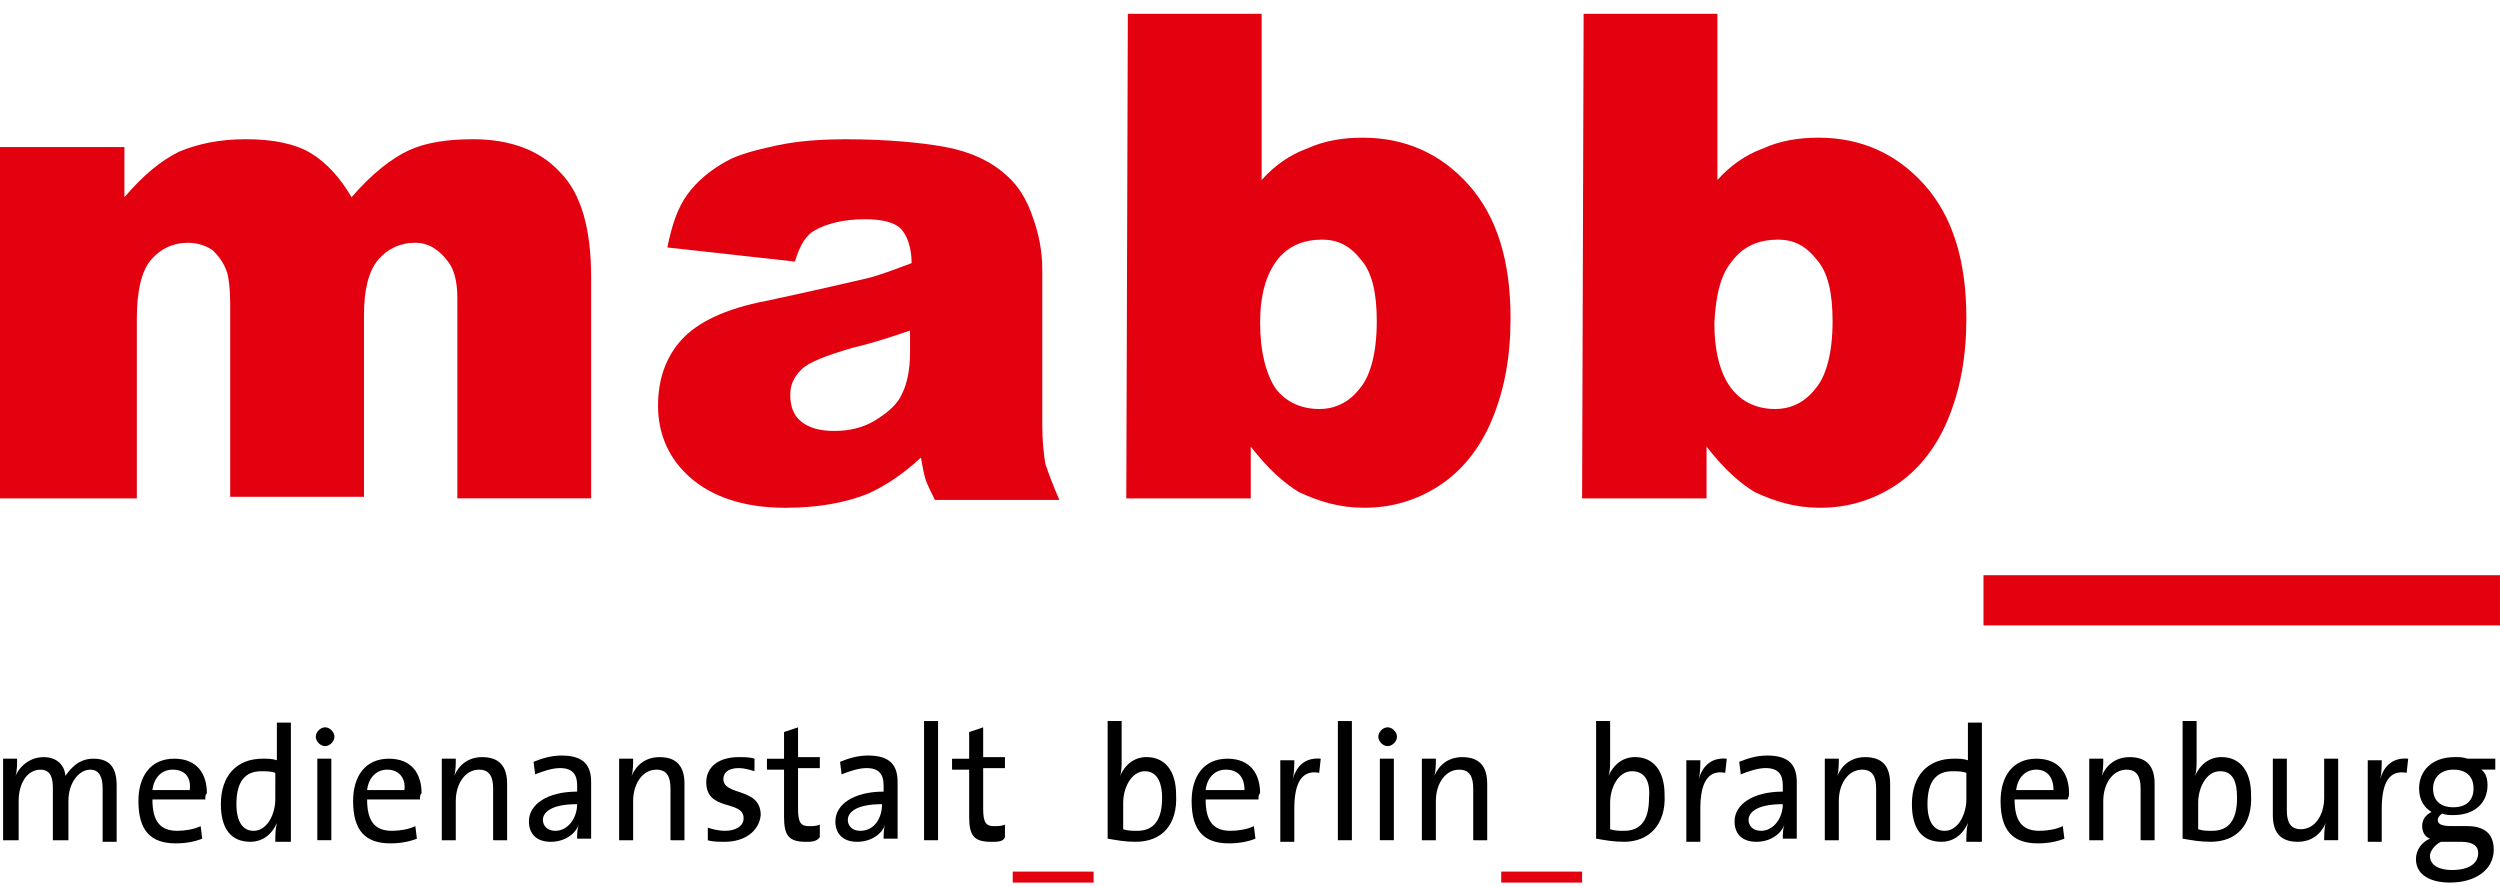
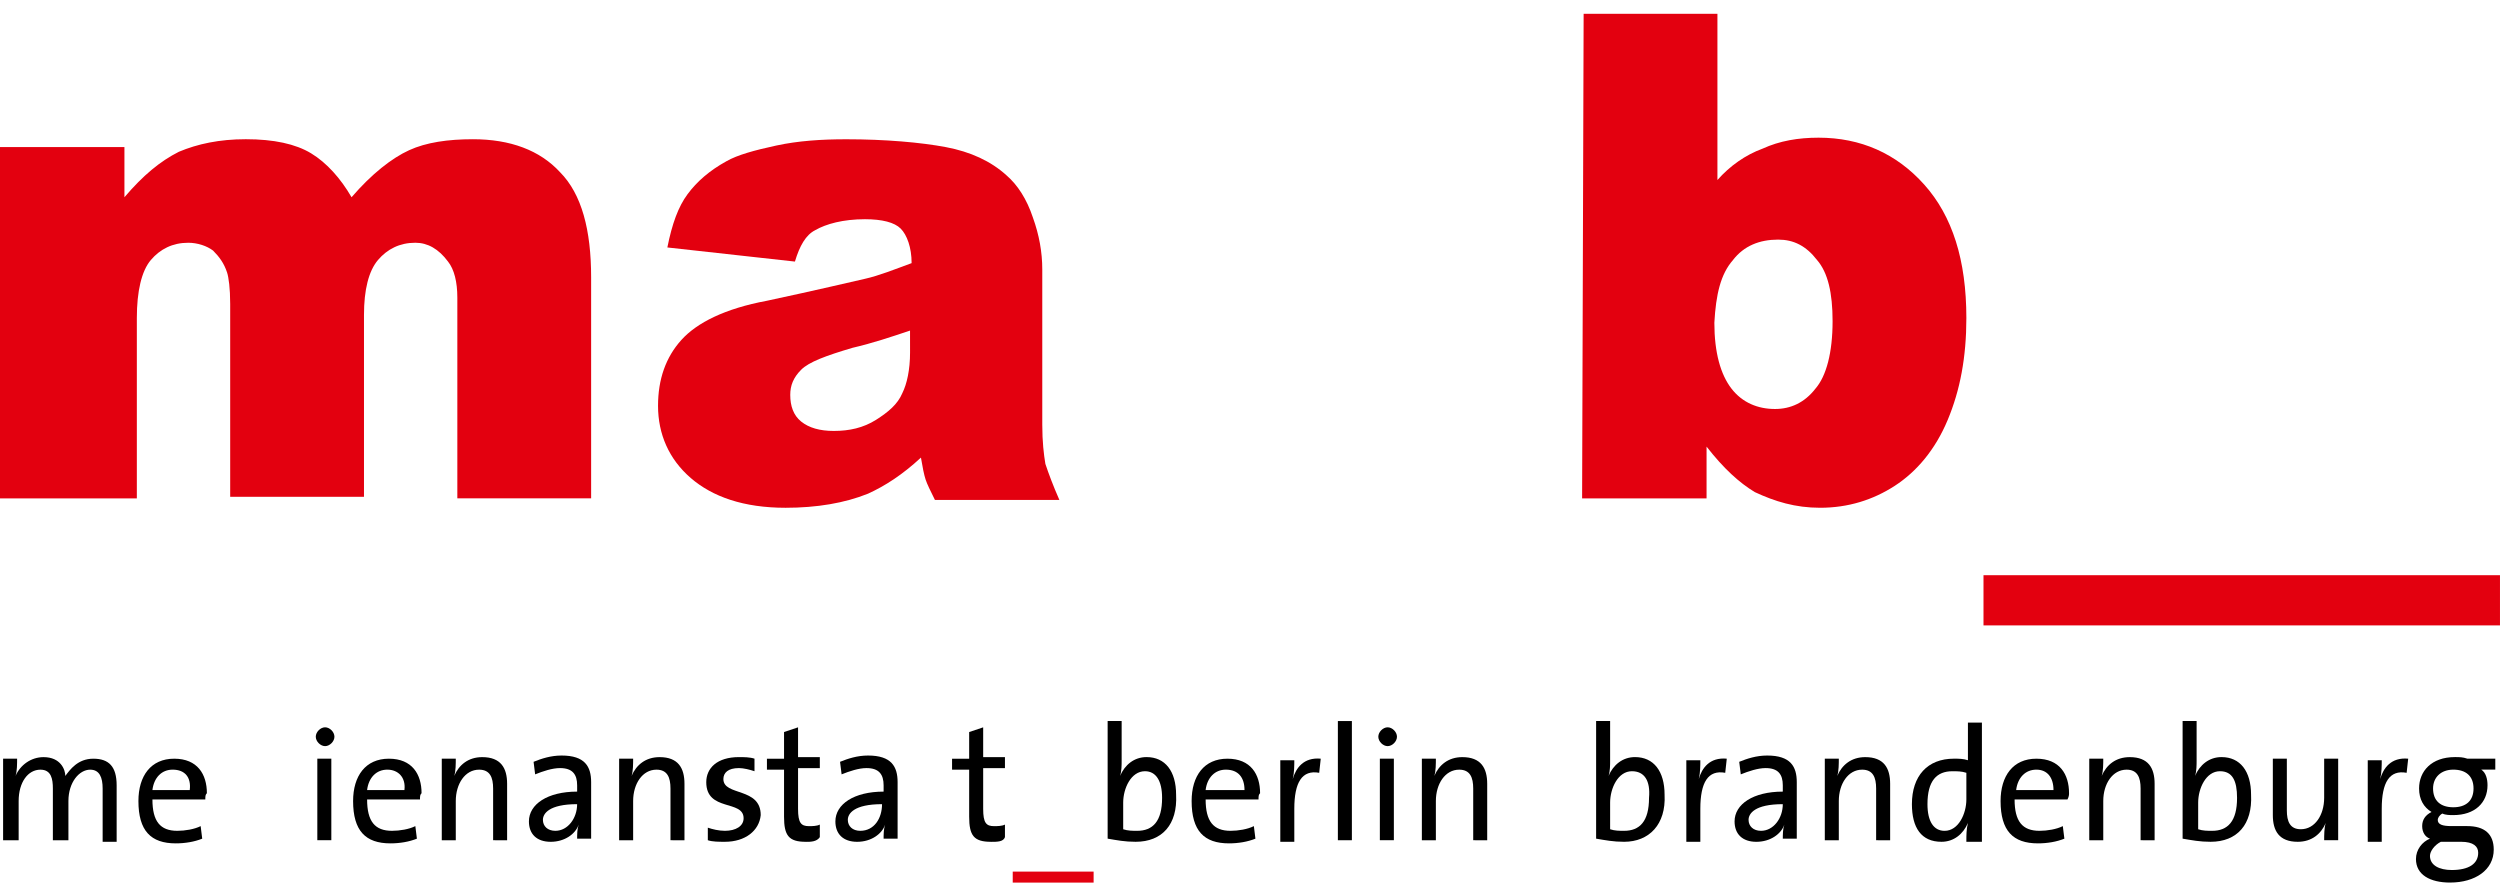
<svg xmlns="http://www.w3.org/2000/svg" fill="none" height="50" viewBox="0 0 141 50" width="141">
  <clipPath id="a">
    <path d="m-.001.777h141v49h-141z" />
  </clipPath>
  <g clip-path="url(#a)">
    <path d="m-.001 8.295h7.019v2.83c1.053-1.238 2.018-2.034 3.071-2.565 1.053-.442 2.281-.708 3.773-.708 1.579 0 2.808.265 3.685.796.877.531 1.667 1.415 2.281 2.477 1.141-1.327 2.281-2.211 3.247-2.653.965-.442 2.193-.619 3.597-.619 2.106 0 3.773.619 4.913 1.857 1.228 1.238 1.755 3.273 1.755 5.926v12.471h-7.546v-11.321c0-.884-.175-1.592-.526-2.034-.526-.708-1.141-1.061-1.843-1.061-.877 0-1.579.354-2.106.973-.526.619-.79 1.681-.79 3.096v10.26h-7.546v-10.879c0-.884-.088-1.504-.175-1.769-.175-.531-.439-.884-.79-1.238-.351-.265-.877-.442-1.404-.442-.877 0-1.579.354-2.106.973-.526.619-.79 1.769-.79 3.273v10.171h-7.721z" fill="#e3000f" />
    <path d="m45.975 12.983c.614-.354 1.579-.619 2.808-.619.965 0 1.667.177 2.018.531.351.354.614 1.061.614 1.946-.965.354-1.843.708-2.632.884-.79.177-2.632.619-5.528 1.238-2.369.442-3.948 1.238-4.826 2.211-.877.973-1.316 2.211-1.316 3.715 0 1.592.614 3.007 1.843 4.069 1.228 1.061 2.983 1.681 5.352 1.681 1.755 0 3.334-.265 4.65-.796.965-.442 1.93-1.061 2.983-2.034.088.531.175.973.263 1.238.088.265.263.619.526 1.15h7.019c-.351-.796-.614-1.504-.79-2.034-.088-.531-.175-1.238-.175-2.211v-8.756c0-.973-.175-1.946-.526-2.919-.351-1.061-.877-1.857-1.492-2.388-.877-.796-2.018-1.327-3.422-1.592-1.404-.265-3.422-.442-5.615-.442-1.404 0-2.72.088-3.948.354-1.228.265-2.193.531-2.808.884-.965.531-1.667 1.15-2.193 1.857-.526.708-.877 1.681-1.141 3.007l7.195.796c.263-.884.614-1.504 1.141-1.769zm5.352 6.899c0 .973-.175 1.769-.439 2.3-.263.619-.79 1.061-1.492 1.504-.702.442-1.492.619-2.369.619-.79 0-1.404-.177-1.843-.531s-.614-.884-.614-1.504c0-.531.175-.973.614-1.415.439-.442 1.404-.796 2.895-1.238 1.141-.265 2.194-.619 3.247-.973z" fill="#e3000f" />
-     <path d="m63.523 28.108h7.019v-2.919c.965 1.238 1.843 2.034 2.72 2.565 1.141.531 2.281.884 3.685.884 1.579 0 2.983-.442 4.212-1.238s2.281-2.034 2.983-3.715 1.053-3.538 1.053-5.749c0-3.273-.79-5.749-2.369-7.518-1.579-1.769-3.597-2.653-5.966-2.653-1.141 0-2.193.177-3.159.619-.965.354-1.843.973-2.545 1.769v-9.375h-7.546zm8.511-13.444c.614-.796 1.492-1.15 2.545-1.15.877 0 1.579.354 2.194 1.15.614.708.877 1.857.877 3.45 0 1.769-.351 3.096-.965 3.803-.614.796-1.404 1.15-2.281 1.15-.965 0-1.843-.354-2.457-1.15-.526-.796-.877-2.034-.877-3.715 0-1.592.351-2.742.965-3.538z" fill="#e3000f" />
    <path d="m89.231 28.108h7.019v-2.919c.965 1.238 1.843 2.034 2.72 2.565 1.14.531 2.281.884 3.685.884 1.579 0 2.983-.442 4.211-1.238 1.229-.796 2.282-2.034 2.984-3.715s1.053-3.538 1.053-5.749c0-3.273-.79-5.749-2.37-7.518-1.579-1.769-3.597-2.653-5.966-2.653-1.141 0-2.193.177-3.159.619-.965.354-1.843.973-2.545 1.769v-9.375h-7.546zm8.511-13.444c.614-.796 1.492-1.15 2.545-1.15.877 0 1.579.354 2.193 1.15.615.708.878 1.857.878 3.45 0 1.769-.351 3.096-.965 3.803-.615.796-1.404 1.15-2.282 1.15-.965 0-1.842-.354-2.456-1.15-.614-.796-.965-2.034-.965-3.715.088-1.592.351-2.742 1.053-3.538z" fill="#e3000f" />
    <path d="m140.999 32.441h-29.13v2.83h29.13z" fill="#e3000f" />
    <g fill="#000">
      <path d="m5.789 47.389v-2.919c0-.619-.175-1.061-.702-1.061-.614 0-1.228.708-1.228 1.769v2.211h-.877v-2.919c0-.531-.088-1.061-.702-1.061-.702 0-1.228.708-1.228 1.769v2.211h-.877v-4.599h.79c0 .265 0 .708-.088.973.263-.619.877-1.061 1.579-1.061.965 0 1.228.708 1.228 1.061.263-.354.702-.973 1.579-.973.877 0 1.316.442 1.316 1.504v3.184h-.79z" />
      <path d="m11.58 45.089h-2.983c0 1.238.439 1.769 1.404 1.769.439 0 .965-.088 1.316-.265l.088.708c-.439.177-.965.265-1.492.265-1.404 0-2.106-.708-2.106-2.388 0-1.415.702-2.388 2.018-2.388s1.843.884 1.843 1.946c-.088.088-.088.177-.088.354zm-1.843-1.681c-.614 0-1.053.442-1.141 1.15h2.106c.088-.708-.263-1.15-.965-1.15z" />
-       <path d="m15.528 47.389c0-.265 0-.619.088-.973-.263.619-.79 1.061-1.492 1.061-1.141 0-1.667-.796-1.667-2.123 0-1.592.877-2.565 2.369-2.565.263 0 .526 0 .79.088v-2.123h.79v6.722h-.877zm0-3.803c-.263-.088-.526-.088-.79-.088-.877 0-1.404.531-1.404 1.857 0 .973.351 1.504.965 1.504.79 0 1.228-.973 1.228-1.769z" />
      <path d="m18.336 42.082c-.263 0-.526-.265-.526-.531 0-.265.263-.531.526-.531s.526.265.526.531c0 .265-.263.531-.526.531zm-.439 5.307v-4.599h.79v4.599z" />
      <path d="m23.688 45.089h-2.983c0 1.238.439 1.769 1.404 1.769.439 0 .965-.088 1.316-.265l.088.708c-.439.177-.965.265-1.492.265-1.404 0-2.106-.708-2.106-2.388 0-1.415.702-2.388 2.018-2.388s1.843.884 1.843 1.946c-.088.088-.088.177-.088.354zm-1.843-1.681c-.614 0-1.053.442-1.141 1.15h2.106c.088-.708-.351-1.15-.965-1.15z" />
      <path d="m27.812 47.389v-2.919c0-.619-.175-1.061-.79-1.061-.79 0-1.316.796-1.316 1.769v2.211h-.79v-4.599h.79c0 .265 0 .708-.088.973.263-.619.79-1.061 1.579-1.061 1.053 0 1.404.619 1.404 1.504v3.184z" />
      <path d="m32.55 47.389c0-.354 0-.619.088-.884-.175.531-.79.973-1.579.973-.79 0-1.228-.442-1.228-1.15 0-.973 1.053-1.681 2.72-1.681v-.354c0-.619-.263-.973-.965-.973-.439 0-.965.177-1.404.354l-.088-.708c.439-.177.965-.354 1.579-.354 1.316 0 1.667.619 1.667 1.504v1.857 1.327h-.79zm0-2.034c-1.579 0-1.93.531-1.93.884 0 .354.263.619.702.619.702 0 1.228-.708 1.228-1.504z" />
      <path d="m37.815 47.389v-2.919c0-.619-.175-1.061-.79-1.061-.79 0-1.316.796-1.316 1.769v2.211h-.79v-4.599h.79c0 .265 0 .708-.088.973.263-.619.79-1.061 1.579-1.061 1.053 0 1.404.619 1.404 1.504v3.184z" />
      <path d="m40.886 47.477c-.351 0-.702 0-.965-.088v-.708c.263.088.614.177.965.177.614 0 1.053-.265 1.053-.708 0-1.061-2.106-.354-2.106-2.034 0-.796.614-1.415 1.843-1.415.263 0 .614 0 .877.088v.708c-.263-.088-.614-.177-.877-.177-.614 0-.877.265-.877.619 0 .973 2.106.442 2.106 2.034-.088.884-.877 1.504-2.018 1.504z" />
      <path d="m45.448 47.478c-.965 0-1.228-.354-1.228-1.415v-2.653h-.965v-.619h.965v-1.504l.79-.265v1.681h1.228v.619h-1.228v2.3c0 .796.175.973.614.973.175 0 .439 0 .614-.088v.708c-.175.265-.526.265-.79.265z" />
      <path d="m49.835 47.389c0-.354 0-.619.088-.884-.175.531-.79.973-1.579.973s-1.228-.442-1.228-1.15c0-.973 1.053-1.681 2.72-1.681v-.354c0-.619-.263-.973-.965-.973-.439 0-.965.177-1.404.354l-.088-.708c.439-.177.965-.354 1.579-.354 1.316 0 1.667.619 1.667 1.504v1.857 1.327h-.79zm-.088-2.034c-1.579 0-1.93.531-1.93.884 0 .354.263.619.702.619.79 0 1.228-.708 1.228-1.504z" />
-       <path d="m52.117 47.389v-6.722h.79v6.722z" />
      <path d="m55.889 47.478c-.965 0-1.228-.354-1.228-1.415v-2.653h-.965v-.619h.965v-1.504l.79-.265v1.681h1.228v.619h-1.228v2.3c0 .796.175.973.614.973.175 0 .439 0 .614-.088v.708c-.088.265-.439.265-.79.265z" />
    </g>
    <path d="m57.118 49.777v-.619h4.562v.619z" fill="#e3000f" />
    <path d="m64.05 47.477c-.614 0-1.053-.088-1.579-.177v-6.634h.79v2.211c0 .265 0 .619-.088.884.263-.619.79-1.061 1.492-1.061 1.053 0 1.667.796 1.667 2.123.088 1.681-.79 2.654-2.281 2.654zm.526-3.98c-.79 0-1.228.973-1.228 1.769v1.504c.263.088.526.088.79.088.877 0 1.404-.531 1.404-1.857 0-.973-.351-1.504-.965-1.504z" fill="#000" />
    <path d="m70.981 45.089h-2.983c0 1.238.439 1.769 1.404 1.769.439 0 .965-.088 1.316-.265l.088.708c-.439.177-.965.265-1.492.265-1.404 0-2.106-.708-2.106-2.388 0-1.415.702-2.388 2.018-2.388 1.316 0 1.843.884 1.843 1.946-.088.088-.088.177-.088.354zm-1.843-1.681c-.614 0-1.053.442-1.141 1.15h2.193c0-.708-.351-1.15-1.053-1.15z" fill="#000" />
    <path d="m74.403 43.586c-.965-.177-1.404.531-1.404 2.034v1.857h-.79v-4.599h.79c0 .265 0 .708-.088 1.061.175-.619.614-1.238 1.579-1.15z" fill="#000" />
    <path d="m75.456 47.389v-6.722h.79v6.722z" fill="#000" />
    <path d="m78.263 42.082c-.263 0-.526-.265-.526-.531 0-.265.263-.531.526-.531.263 0 .526.265.526.531 0 .265-.263.531-.526.531zm-.439 5.307v-4.599h.79v4.599z" fill="#000" />
    <path d="m83.089 47.389v-2.919c0-.619-.175-1.061-.79-1.061-.79 0-1.316.796-1.316 1.769v2.211h-.79v-4.599h.79c0 .265 0 .708-.088.973.263-.619.79-1.061 1.579-1.061 1.053 0 1.404.619 1.404 1.504v3.184z" fill="#000" />
-     <path d="m84.668 49.777v-.619h4.562v.619z" fill="#e3000f" />
    <g fill="#000">
      <path d="m91.6 47.477c-.614 0-1.053-.088-1.579-.177v-6.634h.79v2.211c0 .265 0 .619-.088.884.263-.619.79-1.061 1.492-1.061 1.053 0 1.667.796 1.667 2.123.088 1.681-.877 2.654-2.281 2.654zm.439-3.98c-.79 0-1.228.973-1.228 1.769v1.504c.263.088.526.088.79.088.877 0 1.404-.531 1.404-1.857.088-.973-.263-1.504-.965-1.504z" />
      <path d="m97.303 43.586c-.965-.177-1.404.531-1.404 2.034v1.857h-.79v-4.599h.79c0 .265 0 .708-.088 1.061.175-.619.614-1.238 1.579-1.15z" />
      <path d="m100.55 47.389c0-.354 0-.619.087-.884-.175.531-.789.973-1.579.973-.79 0-1.228-.442-1.228-1.15 0-.973 1.053-1.681 2.72-1.681v-.354c0-.619-.264-.973-.966-.973-.439 0-.965.177-1.404.354l-.088-.708c.439-.177.965-.354 1.579-.354 1.316 0 1.667.619 1.667 1.504v1.857 1.327h-.789zm0-2.034c-1.58 0-1.931.531-1.931.884 0 .354.263.619.702.619.702 0 1.229-.708 1.229-1.504z" />
      <path d="m105.814 47.389v-2.919c0-.619-.175-1.061-.789-1.061-.79 0-1.316.796-1.316 1.769v2.211h-.79v-4.599h.79c0 .265 0 .708-.088.973.263-.619.79-1.061 1.579-1.061 1.053 0 1.404.619 1.404 1.504v3.184z" />
      <path d="m110.903 47.389c0-.265 0-.619.088-.973-.264.619-.79 1.061-1.492 1.061-1.141 0-1.667-.796-1.667-2.123 0-1.592.877-2.565 2.369-2.565.263 0 .526 0 .79.088v-2.123h.789v6.722h-.877zm0-3.803c-.263-.088-.526-.088-.79-.088-.877 0-1.404.531-1.404 1.857 0 .973.351 1.504.966 1.504.789 0 1.228-.973 1.228-1.769z" />
      <path d="m116.606 45.089h-2.983c0 1.238.439 1.769 1.404 1.769.439 0 .965-.088 1.316-.265l.088.708c-.439.177-.965.265-1.492.265-1.404 0-2.106-.708-2.106-2.388 0-1.415.702-2.388 2.019-2.388 1.316 0 1.842.884 1.842 1.946 0 .088 0 .177-.088.354zm-1.754-1.681c-.615 0-1.053.442-1.141 1.15h2.106c0-.708-.351-1.15-.965-1.15z" />
      <path d="m120.73 47.389v-2.919c0-.619-.176-1.061-.79-1.061-.789 0-1.316.796-1.316 1.769v2.211h-.79v-4.599h.79c0 .265 0 .708-.088.973.264-.619.79-1.061 1.58-1.061 1.053 0 1.404.619 1.404 1.504v3.184z" />
      <path d="m124.678 47.477c-.614 0-1.052-.088-1.579-.177v-6.634h.79v2.211c0 .265 0 .619-.088.884.263-.619.79-1.061 1.492-1.061 1.053 0 1.667.796 1.667 2.123.087 1.681-.79 2.654-2.282 2.654zm.527-3.98c-.79 0-1.228.973-1.228 1.769v1.504c.263.088.526.088.789.088.878 0 1.404-.531 1.404-1.857 0-.973-.263-1.504-.965-1.504z" />
      <path d="m131.083 47.389c0-.265 0-.708.088-.973-.263.619-.789 1.061-1.579 1.061-1.053 0-1.404-.619-1.404-1.504v-3.184h.79v2.919c0 .619.175 1.061.789 1.061.79 0 1.316-.796 1.316-1.769v-2.211h.79v4.599z" />
      <path d="m135.734 43.586c-.965-.177-1.404.531-1.404 2.034v1.857h-.789v-4.599h.789c0 .265 0 .708-.088 1.061.176-.619.615-1.238 1.58-1.15z" />
      <path d="m138.191 49.777c-1.141 0-1.931-.442-1.931-1.327 0-.531.351-.973.79-1.15-.263-.088-.439-.354-.439-.708s.176-.619.527-.796c-.439-.265-.702-.708-.702-1.327 0-.973.702-1.769 2.018-1.769.263 0 .438 0 .702.088h1.579v.619h-.79c.264.177.351.531.351.884 0 .973-.702 1.681-1.93 1.681-.175 0-.439 0-.614-.088-.176.088-.263.265-.263.354 0 .265.263.354.789.354h.878c.965 0 1.491.442 1.491 1.327 0 1.15-1.053 1.857-2.456 1.857zm.614-2.3h-1.141c-.351.177-.614.531-.614.796 0 .531.526.796 1.228.796.965 0 1.492-.354 1.492-.973 0-.354-.263-.619-.965-.619zm-.439-4.069c-.702 0-1.141.442-1.141 1.061 0 .708.439 1.061 1.141 1.061s1.141-.354 1.141-1.061-.439-1.061-1.141-1.061z" />
    </g>
  </g>
</svg>